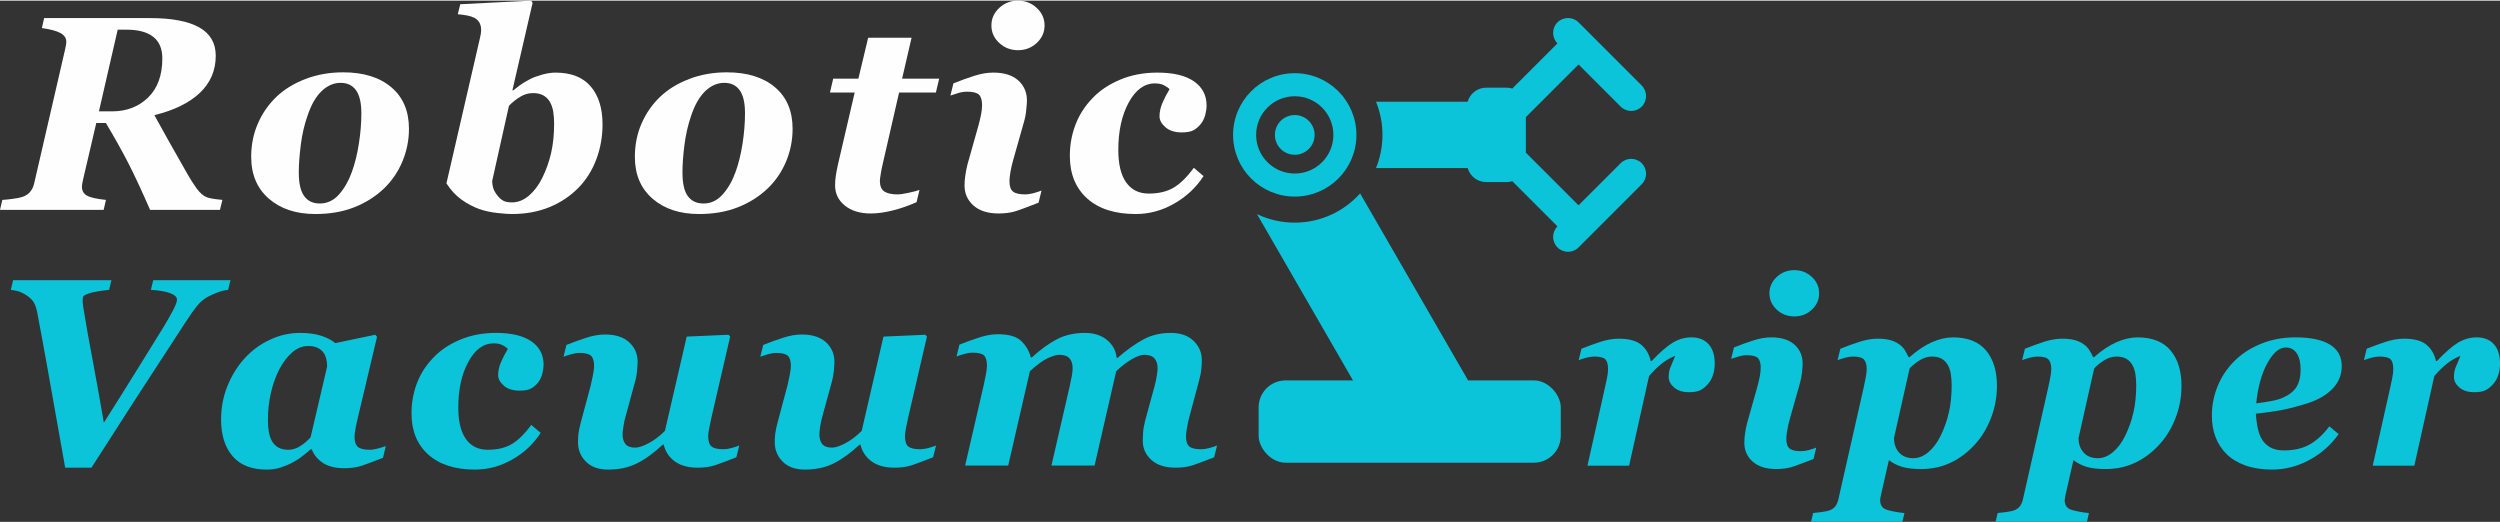
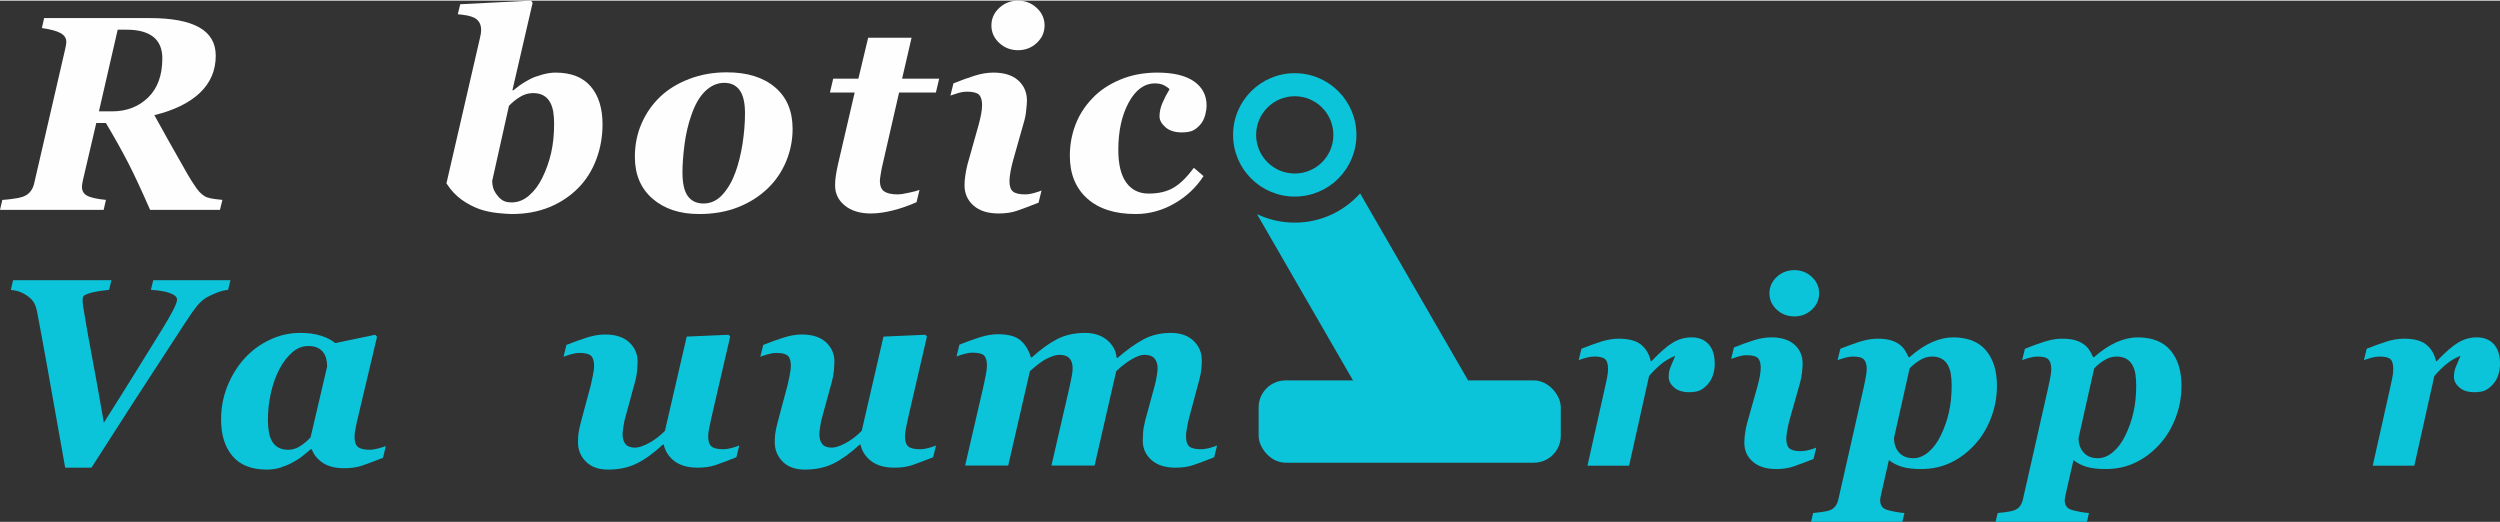
<svg xmlns="http://www.w3.org/2000/svg" xml:space="preserve" width="512px" height="107px" version="1.1" style="shape-rendering:geometricPrecision; text-rendering:geometricPrecision; image-rendering:optimizeQuality; fill-rule:evenodd; clip-rule:evenodd" viewBox="0 0 548.89 114.43">
  <rect x="0" y="0" width="548.89" height="114.43" fill="#333333" stroke="none" />
  <defs>
    <style type="text/css"> .fil2 {fill:#0BC4D9} .fil0 {fill:#FEFEFE;fill-rule:nonzero} .fil1 {fill:#0BC4D9;fill-rule:nonzero} </style>
  </defs>
  <g id="图层_x0020_1">
    <path class="fil0" d="M35.64 12.68c0,-2.12 -0.67,-3.7 -2,-4.74 -1.33,-1.04 -3.27,-1.56 -5.79,-1.56l-2.01 0 -4.12 17.93 2.88 0c3.21,0 5.85,-1.02 7.93,-3.05 2.08,-2.03 3.11,-4.89 3.11,-8.58zm-17.39 26.55c-0.08,0.33 -0.14,0.64 -0.19,0.94 -0.05,0.29 -0.07,0.52 -0.07,0.68 0,0.89 0.36,1.54 1.09,1.95 0.73,0.42 2.13,0.74 4.18,0.95l-0.5 2.19 -22.76 0 0.51 -2.19c0.48,-0.02 1.22,-0.09 2.2,-0.22 0.99,-0.13 1.71,-0.27 2.18,-0.43 0.77,-0.26 1.36,-0.64 1.76,-1.16 0.42,-0.51 0.69,-1.11 0.85,-1.8l6.79 -29.41c0.1,-0.42 0.17,-0.76 0.21,-1.04 0.04,-0.27 0.06,-0.48 0.06,-0.63 0,-0.83 -0.42,-1.46 -1.26,-1.93 -0.84,-0.47 -2.21,-0.84 -4.1,-1.11l0.49 -2.19 23.19 0c4.82,0 8.44,0.68 10.86,2.04 2.42,1.37 3.63,3.44 3.63,6.21 0,3.26 -1.18,6 -3.53,8.21 -2.35,2.2 -5.67,3.81 -9.95,4.85 0.81,1.48 1.83,3.32 3.07,5.53 1.23,2.2 2.67,4.74 4.31,7.6 0.48,0.84 1.1,1.82 1.85,2.89 0.76,1.07 1.56,1.76 2.42,2.06 0.41,0.14 0.99,0.26 1.72,0.35 0.73,0.1 1.25,0.16 1.57,0.18l-0.54 2.19 -15.33 0c-1.86,-4.25 -3.45,-7.66 -4.76,-10.22 -1.32,-2.56 -2.96,-5.52 -4.95,-8.86l-2.11 0 -2.89 12.37z" />
-     <path id="1" class="fil0" d="M89.79 28.14c0,2.49 -0.48,4.87 -1.43,7.15 -0.94,2.26 -2.29,4.25 -4.03,5.93 -1.87,1.79 -4.07,3.18 -6.59,4.16 -2.52,0.99 -5.36,1.47 -8.5,1.47 -4.21,0 -7.62,-1.12 -10.2,-3.36 -2.59,-2.25 -3.89,-5.31 -3.89,-9.19 0,-2.62 0.49,-5.07 1.47,-7.32 0.98,-2.26 2.35,-4.22 4.11,-5.9 1.73,-1.64 3.87,-2.94 6.4,-3.9 2.54,-0.97 5.27,-1.44 8.22,-1.44 4.46,0 7.99,1.09 10.57,3.28 2.58,2.18 3.87,5.22 3.87,9.12zm-10.45 -3.36c0,-2.32 -0.39,-4.01 -1.17,-5.1 -0.78,-1.09 -1.91,-1.63 -3.39,-1.63 -1.52,0 -2.91,0.61 -4.17,1.82 -1.27,1.22 -2.29,3 -3.08,5.36 -0.69,1.95 -1.19,4.08 -1.48,6.36 -0.29,2.29 -0.45,4.33 -0.45,6.13 0,2.4 0.4,4.13 1.19,5.2 0.79,1.09 1.93,1.62 3.43,1.62 1.62,0 3.02,-0.66 4.21,-1.98 1.18,-1.33 2.11,-2.96 2.81,-4.9 0.69,-1.9 1.21,-4 1.56,-6.3 0.36,-2.31 0.54,-4.5 0.54,-6.58z" />
    <path id="2" class="fil0" d="M132.29 27.16c0,2.69 -0.45,5.24 -1.36,7.67 -0.91,2.42 -2.21,4.5 -3.91,6.24 -1.8,1.84 -3.93,3.26 -6.39,4.27 -2.48,1.01 -5.22,1.51 -8.24,1.51 -0.74,0 -1.81,-0.08 -3.23,-0.23 -1.43,-0.16 -2.69,-0.44 -3.83,-0.83 -1.42,-0.5 -2.75,-1.21 -4.01,-2.11 -1.25,-0.91 -2.35,-2.09 -3.3,-3.56l7.37 -31.96c0.08,-0.33 0.14,-0.65 0.19,-0.94 0.04,-0.3 0.06,-0.55 0.06,-0.75 0,-0.65 -0.13,-1.19 -0.37,-1.63 -0.25,-0.43 -0.6,-0.78 -1.04,-1.03 -0.45,-0.23 -0.98,-0.42 -1.6,-0.54 -0.61,-0.11 -1.32,-0.21 -2.12,-0.29l0.54 -2.19 15.56 -0.79 0.33 0.48 -4.44 19.21 0.2 0c0.46,-0.38 0.96,-0.76 1.49,-1.15 0.53,-0.38 1.25,-0.82 2.13,-1.28 0.68,-0.37 1.56,-0.69 2.65,-1 1.1,-0.31 2.09,-0.46 2.98,-0.46 3.44,0 6.02,1.01 7.75,3.04 1.73,2.02 2.59,4.8 2.59,8.32zm-10.63 -0.15c0,-0.97 -0.07,-1.86 -0.2,-2.68 -0.15,-0.81 -0.39,-1.52 -0.74,-2.11 -0.36,-0.62 -0.83,-1.08 -1.44,-1.42 -0.6,-0.33 -1.35,-0.5 -2.25,-0.5 -1.01,0 -1.97,0.28 -2.87,0.84 -0.91,0.56 -1.71,1.21 -2.42,1.96l-3.68 16.5c0,0.48 0.07,0.95 0.2,1.45 0.14,0.49 0.4,1 0.8,1.54 0.39,0.54 0.82,0.97 1.3,1.26 0.46,0.3 1.14,0.45 2.02,0.45 1.34,0 2.59,-0.5 3.76,-1.49 1.16,-1 2.15,-2.31 2.93,-3.92 0.86,-1.73 1.5,-3.56 1.94,-5.49 0.44,-1.91 0.65,-4.05 0.65,-6.39z" />
    <path id="3" class="fil0" d="M174.02 28.14c0,2.49 -0.47,4.87 -1.42,7.15 -0.94,2.26 -2.29,4.25 -4.03,5.93 -1.88,1.79 -4.08,3.18 -6.6,4.16 -2.52,0.99 -5.35,1.47 -8.49,1.47 -4.22,0 -7.62,-1.12 -10.2,-3.36 -2.6,-2.25 -3.89,-5.31 -3.89,-9.19 0,-2.62 0.48,-5.07 1.47,-7.32 0.98,-2.26 2.35,-4.22 4.11,-5.9 1.73,-1.64 3.87,-2.94 6.4,-3.9 2.53,-0.97 5.27,-1.44 8.21,-1.44 4.47,0 7.99,1.09 10.58,3.28 2.58,2.18 3.86,5.22 3.86,9.12zm-10.45 -3.36c0,-2.32 -0.38,-4.01 -1.16,-5.1 -0.78,-1.09 -1.92,-1.63 -3.39,-1.63 -1.52,0 -2.91,0.61 -4.18,1.82 -1.26,1.22 -2.29,3 -3.08,5.36 -0.68,1.95 -1.18,4.08 -1.47,6.36 -0.3,2.29 -0.45,4.33 -0.45,6.13 0,2.4 0.39,4.13 1.18,5.2 0.79,1.09 1.94,1.62 3.44,1.62 1.62,0 3.02,-0.66 4.2,-1.98 1.19,-1.33 2.12,-2.96 2.82,-4.9 0.69,-1.9 1.2,-4 1.56,-6.3 0.35,-2.31 0.53,-4.5 0.53,-6.58z" />
    <path id="4" class="fil0" d="M191.19 46.73c-2.37,0 -4.28,-0.58 -5.7,-1.74 -1.43,-1.16 -2.14,-2.62 -2.14,-4.41 0,-0.73 0.05,-1.43 0.15,-2.07 0.09,-0.66 0.25,-1.5 0.48,-2.54l3.67 -15.8 -5.43 0 0.71 -3.03 5.53 0 2.15 -9 9.53 0 -2.08 9 8.14 0 -0.72 3.03 -8.08 0 -3.62 15.8c-0.14,0.56 -0.27,1.23 -0.4,2.02 -0.13,0.8 -0.2,1.31 -0.2,1.55 0,1.12 0.32,1.9 0.94,2.34 0.63,0.43 1.61,0.66 2.9,0.66 0.62,0 1.48,-0.12 2.56,-0.37 1.1,-0.24 1.87,-0.44 2.3,-0.61l-0.65 2.69c-1.75,0.78 -3.49,1.39 -5.24,1.82 -1.75,0.44 -3.35,0.66 -4.8,0.66z" />
    <path id="5" class="fil0" d="M228.67 41.69l-0.65 2.67c-1.97,0.77 -3.53,1.36 -4.69,1.76 -1.17,0.41 -2.51,0.61 -4.06,0.61 -2.37,0 -4.22,-0.58 -5.52,-1.73 -1.32,-1.17 -1.98,-2.63 -1.98,-4.42 0,-0.69 0.05,-1.4 0.16,-2.11 0.09,-0.72 0.25,-1.54 0.47,-2.45l2.44 -8.66c0.23,-0.84 0.41,-1.62 0.56,-2.36 0.14,-0.75 0.22,-1.42 0.22,-2.04 0,-1.1 -0.23,-1.88 -0.69,-2.32 -0.45,-0.43 -1.32,-0.65 -2.61,-0.65 -0.63,0 -1.28,0.1 -1.94,0.3 -0.66,0.19 -1.23,0.38 -1.71,0.55l0.66 -2.67c1.6,-0.65 3.14,-1.21 4.6,-1.67 1.47,-0.47 2.86,-0.7 4.16,-0.7 2.36,0 4.18,0.57 5.45,1.7 1.28,1.15 1.93,2.62 1.93,4.45 0,0.37 -0.05,1.03 -0.15,1.98 -0.08,0.95 -0.25,1.83 -0.48,2.62l-2.44 8.62c-0.19,0.7 -0.38,1.49 -0.54,2.38 -0.15,0.9 -0.23,1.56 -0.23,2.02 0,1.14 0.25,1.92 0.77,2.34 0.5,0.41 1.39,0.63 2.64,0.63 0.59,0 1.26,-0.1 2.01,-0.31 0.75,-0.21 1.28,-0.39 1.62,-0.54zm0.67 -36.24c0,1.51 -0.57,2.78 -1.72,3.84 -1.13,1.06 -2.5,1.59 -4.1,1.59 -1.61,0 -2.99,-0.53 -4.13,-1.59 -1.14,-1.06 -1.72,-2.33 -1.72,-3.84 0,-1.5 0.58,-2.79 1.72,-3.85 1.14,-1.06 2.52,-1.6 4.13,-1.6 1.6,0 2.97,0.54 4.1,1.6 1.15,1.06 1.72,2.35 1.72,3.85z" />
    <path id="6" class="fil0" d="M249.34 46.85c-4.54,0 -8.09,-1.13 -10.63,-3.4 -2.54,-2.28 -3.82,-5.4 -3.82,-9.37 0,-2.39 0.41,-4.66 1.22,-6.8 0.81,-2.14 2.05,-4.1 3.74,-5.85 1.56,-1.66 3.57,-3.02 6.03,-4.06 2.45,-1.04 5.2,-1.57 8.22,-1.57 3.51,0 6.18,0.64 8.04,1.92 1.85,1.29 2.77,3.05 2.77,5.31 0,0.61 -0.1,1.3 -0.29,2.05 -0.21,0.75 -0.5,1.37 -0.89,1.89 -0.5,0.63 -1.04,1.11 -1.62,1.45 -0.59,0.33 -1.46,0.51 -2.63,0.51 -1.55,0 -2.74,-0.38 -3.6,-1.14 -0.86,-0.76 -1.3,-1.55 -1.3,-2.38 0,-0.98 0.21,-1.96 0.63,-2.93 0.41,-0.96 0.93,-1.98 1.57,-3.04 -0.18,-0.22 -0.54,-0.48 -1.09,-0.79 -0.54,-0.32 -1.25,-0.48 -2.12,-0.48 -2.31,0 -4.24,1.4 -5.76,4.2 -1.52,2.8 -2.28,6.26 -2.28,10.4 0,3.14 0.57,5.53 1.73,7.15 1.16,1.62 2.8,2.44 4.94,2.44 2.18,0 3.99,-0.43 5.44,-1.28 1.46,-0.85 2.95,-2.31 4.47,-4.38l2.13 1.82c-1.62,2.51 -3.77,4.52 -6.44,6.04 -2.67,1.53 -5.49,2.29 -8.46,2.29z" />
    <path class="fil1" d="M50.08 63.5c-0.59,0.05 -1.19,0.18 -1.8,0.38 -0.62,0.2 -1.28,0.48 -2.01,0.82 -0.92,0.43 -1.66,0.93 -2.23,1.48 -0.57,0.55 -1.19,1.32 -1.87,2.29 -0.99,1.45 -2.21,3.3 -3.66,5.55 -1.45,2.25 -3.39,5.23 -5.83,8.96 -2.51,3.85 -4.75,7.31 -6.72,10.4 -1.99,3.09 -3.95,6.14 -5.88,9.16l-5.77 0c-1.49,-8.47 -2.75,-15.58 -3.79,-21.31 -1.03,-5.74 -1.82,-10.05 -2.38,-12.94 -0.22,-1.03 -0.51,-1.78 -0.87,-2.27 -0.35,-0.48 -0.87,-0.94 -1.53,-1.38 -0.54,-0.34 -1.05,-0.6 -1.52,-0.76 -0.48,-0.16 -1.1,-0.29 -1.84,-0.38l0.49 -2.12 21.6 0 -0.52 2.12c-1.57,0.16 -2.73,0.34 -3.49,0.52 -0.77,0.18 -1.33,0.37 -1.7,0.56 -0.34,0.17 -0.53,0.37 -0.56,0.6 -0.04,0.22 -0.06,0.43 -0.06,0.6 0,0.42 0.04,0.85 0.1,1.29 0.08,0.43 0.18,1.03 0.3,1.79 0.36,2.25 0.9,5.28 1.62,9.11 0.73,3.83 1.61,8.73 2.64,14.7 2.5,-3.95 4.82,-7.64 6.94,-11.06 2.13,-3.41 4.15,-6.68 6.09,-9.83 0.81,-1.33 1.53,-2.58 2.13,-3.73 0.6,-1.17 0.91,-1.96 0.91,-2.38 0,-0.57 -0.49,-1.05 -1.48,-1.43 -0.99,-0.38 -2.41,-0.63 -4.26,-0.74l0.51 -2.12 16.96 0 -0.52 2.12z" />
    <path id="1" class="fil1" d="M68.45 98.5l-0.23 0c-0.66,0.57 -1.3,1.1 -1.91,1.57 -0.59,0.48 -1.36,0.95 -2.27,1.43 -0.8,0.42 -1.65,0.76 -2.53,1.04 -0.89,0.28 -1.87,0.42 -2.94,0.42 -3.33,0 -5.83,-0.98 -7.5,-2.94 -1.69,-1.97 -2.53,-4.65 -2.53,-8.06 0,-2.61 0.47,-5.06 1.4,-7.36 0.94,-2.29 2.18,-4.32 3.75,-6.05 1.58,-1.73 3.43,-3.1 5.56,-4.09 2.11,-1.01 4.34,-1.51 6.69,-1.51 1.71,0 3.22,0.2 4.5,0.61 1.3,0.4 2.35,0.94 3.16,1.63l8.78 -1.83 0.4 0.46 -4.19 17.67c-0.15,0.59 -0.32,1.34 -0.49,2.23 -0.17,0.89 -0.26,1.56 -0.26,2.01 0,1.1 0.25,1.85 0.75,2.26 0.5,0.41 1.36,0.62 2.59,0.62 0.54,0 1.18,-0.11 1.94,-0.31 0.75,-0.21 1.29,-0.38 1.59,-0.51l-0.62 2.58c-1.89,0.75 -3.41,1.31 -4.54,1.7 -1.14,0.4 -2.45,0.59 -3.94,0.59 -1.97,0 -3.53,-0.39 -4.71,-1.16 -1.17,-0.78 -1.99,-1.77 -2.45,-3zm3.38 -18.2c0,-0.42 -0.06,-0.91 -0.16,-1.49 -0.12,-0.58 -0.33,-1.07 -0.61,-1.47 -0.34,-0.49 -0.78,-0.87 -1.34,-1.12 -0.55,-0.27 -1.23,-0.39 -2.06,-0.39 -1.25,0 -2.4,0.45 -3.46,1.36 -1.06,0.91 -2,2.12 -2.81,3.63 -0.8,1.5 -1.43,3.23 -1.89,5.2 -0.46,1.99 -0.68,4.01 -0.68,6.07 0,0.94 0.07,1.81 0.21,2.62 0.14,0.8 0.37,1.48 0.7,2.03 0.34,0.6 0.81,1.06 1.39,1.38 0.57,0.32 1.31,0.49 2.18,0.49 0.9,0 1.76,-0.26 2.59,-0.79 0.82,-0.52 1.6,-1.17 2.3,-1.94l3.64 -15.58z" />
-     <path id="2" class="fil1" d="M104.31 102.96c-4.39,0 -7.82,-1.1 -10.27,-3.29 -2.46,-2.2 -3.69,-5.22 -3.69,-9.06 0,-2.31 0.39,-4.5 1.17,-6.56 0.78,-2.08 1.99,-3.97 3.62,-5.66 1.51,-1.6 3.45,-2.92 5.82,-3.92 2.37,-1.01 5.03,-1.52 7.95,-1.52 3.39,0 5.97,0.62 7.76,1.86 1.79,1.24 2.68,2.94 2.68,5.13 0,0.58 -0.09,1.25 -0.28,1.97 -0.2,0.73 -0.48,1.33 -0.86,1.83 -0.48,0.61 -1,1.08 -1.57,1.4 -0.56,0.33 -1.41,0.49 -2.53,0.49 -1.5,0 -2.65,-0.36 -3.49,-1.09 -0.83,-0.74 -1.25,-1.5 -1.25,-2.3 0,-0.95 0.21,-1.9 0.61,-2.83 0.4,-0.93 0.9,-1.92 1.52,-2.95 -0.18,-0.2 -0.52,-0.46 -1.05,-0.76 -0.53,-0.3 -1.22,-0.46 -2.06,-0.46 -2.23,0 -4.09,1.35 -5.56,4.06 -1.47,2.7 -2.21,6.05 -2.21,10.05 0,3.04 0.56,5.35 1.68,6.91 1.12,1.57 2.71,2.35 4.77,2.35 2.11,0 3.86,-0.41 5.26,-1.23 1.41,-0.83 2.85,-2.23 4.31,-4.23l2.07 1.75c-1.57,2.43 -3.64,4.38 -6.23,5.84 -2.58,1.48 -5.3,2.22 -8.17,2.22z" />
    <path id="3" class="fil1" d="M145.73 97.48l-0.2 0c-2,1.85 -3.9,3.23 -5.72,4.13 -1.81,0.9 -3.9,1.35 -6.29,1.35 -2.11,0 -3.75,-0.59 -4.89,-1.76 -1.16,-1.17 -1.73,-2.58 -1.73,-4.25 0,-0.59 0.03,-1.2 0.09,-1.81 0.07,-0.61 0.25,-1.47 0.54,-2.59l2.17 -8.07c0.12,-0.54 0.29,-1.27 0.47,-2.19 0.18,-0.93 0.27,-1.62 0.27,-2.06 0,-1.06 -0.22,-1.8 -0.65,-2.23 -0.43,-0.43 -1.27,-0.65 -2.52,-0.65 -0.62,0 -1.24,0.1 -1.89,0.29 -0.64,0.18 -1.19,0.37 -1.65,0.54l0.63 -2.59c1.56,-0.62 3.04,-1.16 4.46,-1.61 1.42,-0.45 2.76,-0.68 4.04,-0.68 2.28,0 4.04,0.57 5.28,1.71 1.23,1.14 1.85,2.56 1.85,4.24 0,0.34 -0.03,0.98 -0.11,1.9 -0.07,0.92 -0.23,1.77 -0.46,2.55l-2.09 7.66c-0.2,0.66 -0.35,1.39 -0.46,2.17 -0.12,0.77 -0.18,1.33 -0.18,1.67 0,0.91 0.21,1.62 0.63,2.15 0.41,0.53 1.13,0.79 2.14,0.79 0.75,0 1.72,-0.32 2.93,-0.96 1.21,-0.63 2.42,-1.54 3.6,-2.72l4.78 -20.7 9.2 -0.4 0.34 0.4 -4.08 17.63c-0.13,0.55 -0.29,1.29 -0.47,2.2 -0.19,0.92 -0.28,1.6 -0.28,2.04 0,1.1 0.25,1.85 0.74,2.26 0.49,0.4 1.34,0.6 2.56,0.6 0.57,0 1.22,-0.09 1.95,-0.29 0.72,-0.21 1.25,-0.38 1.58,-0.53l-0.64 2.58c-1.9,0.75 -3.42,1.32 -4.54,1.71 -1.14,0.39 -2.45,0.58 -3.95,0.58 -2.11,0 -3.79,-0.47 -5.07,-1.41 -1.26,-0.95 -2.05,-2.17 -2.38,-3.65z" />
    <path id="4" class="fil1" d="M188.93 97.48l-0.19 0c-2,1.85 -3.91,3.23 -5.72,4.13 -1.81,0.9 -3.91,1.35 -6.29,1.35 -2.12,0 -3.75,-0.59 -4.9,-1.76 -1.15,-1.17 -1.73,-2.58 -1.73,-4.25 0,-0.59 0.03,-1.2 0.1,-1.81 0.07,-0.61 0.24,-1.47 0.54,-2.59l2.16 -8.07c0.13,-0.54 0.29,-1.27 0.47,-2.19 0.19,-0.93 0.27,-1.62 0.27,-2.06 0,-1.06 -0.21,-1.8 -0.64,-2.23 -0.43,-0.43 -1.27,-0.65 -2.53,-0.65 -0.61,0 -1.24,0.1 -1.89,0.29 -0.63,0.18 -1.19,0.37 -1.65,0.54l0.64 -2.59c1.55,-0.62 3.04,-1.16 4.46,-1.61 1.42,-0.45 2.76,-0.68 4.03,-0.68 2.28,0 4.04,0.57 5.29,1.71 1.23,1.14 1.85,2.56 1.85,4.24 0,0.34 -0.03,0.98 -0.11,1.9 -0.08,0.92 -0.24,1.77 -0.46,2.55l-2.1 7.66c-0.19,0.66 -0.35,1.39 -0.46,2.17 -0.11,0.77 -0.17,1.33 -0.17,1.67 0,0.91 0.2,1.62 0.62,2.15 0.41,0.53 1.14,0.79 2.15,0.79 0.74,0 1.71,-0.32 2.92,-0.96 1.22,-0.63 2.42,-1.54 3.6,-2.72l4.78 -20.7 9.2 -0.4 0.34 0.4 -4.08 17.63c-0.13,0.55 -0.28,1.29 -0.47,2.2 -0.18,0.92 -0.27,1.6 -0.27,2.04 0,1.1 0.24,1.85 0.73,2.26 0.49,0.4 1.34,0.6 2.57,0.6 0.56,0 1.22,-0.09 1.94,-0.29 0.73,-0.21 1.26,-0.38 1.58,-0.53l-0.64 2.58c-1.89,0.75 -3.41,1.32 -4.54,1.71 -1.13,0.39 -2.44,0.58 -3.94,0.58 -2.12,0 -3.8,-0.47 -5.07,-1.41 -1.26,-0.95 -2.06,-2.17 -2.39,-3.65z" />
    <path id="5" class="fil1" d="M267.21 97.67l-0.63 2.58c-1.89,0.75 -3.41,1.32 -4.54,1.71 -1.13,0.39 -2.44,0.58 -3.94,0.58 -2.28,0 -4.05,-0.56 -5.31,-1.7 -1.27,-1.14 -1.89,-2.55 -1.89,-4.24 0,-0.46 0.02,-1.04 0.07,-1.76 0.04,-0.71 0.2,-1.6 0.47,-2.68l2.08 -7.62c0.22,-0.83 0.37,-1.57 0.47,-2.23 0.11,-0.66 0.17,-1.2 0.17,-1.62 0,-0.92 -0.24,-1.63 -0.7,-2.15 -0.46,-0.52 -1.2,-0.78 -2.23,-0.78 -0.72,0 -1.64,0.33 -2.76,0.98 -1.12,0.65 -2.25,1.52 -3.4,2.62l-4.75 20.71 -9.47 0 4.03 -17.5c0.2,-0.96 0.36,-1.74 0.47,-2.33 0.1,-0.59 0.15,-1.11 0.15,-1.55 0,-0.92 -0.22,-1.63 -0.68,-2.15 -0.46,-0.52 -1.23,-0.78 -2.27,-0.78 -0.6,0 -1.42,0.24 -2.48,0.72 -1.05,0.48 -2.37,1.44 -3.95,2.88l-4.76 20.71 -9.46 0 4.08 -17.65c0.11,-0.54 0.26,-1.25 0.44,-2.12 0.18,-0.89 0.27,-1.6 0.27,-2.14 0,-1.08 -0.21,-1.84 -0.63,-2.25 -0.42,-0.41 -1.26,-0.62 -2.5,-0.62 -0.62,0 -1.24,0.1 -1.89,0.29 -0.64,0.18 -1.19,0.37 -1.65,0.54l0.63 -2.59c1.55,-0.62 3.03,-1.16 4.45,-1.61 1.41,-0.45 2.75,-0.68 4.01,-0.68 2.33,0 4.01,0.48 5.05,1.43 1.03,0.95 1.76,2.17 2.18,3.67l0.2 0c1.92,-1.76 3.76,-3.09 5.54,-4.01 1.78,-0.92 3.82,-1.38 6.13,-1.38 1.98,0 3.6,0.53 4.86,1.57 1.26,1.06 1.96,2.36 2.09,3.91l0.21 0c2.03,-1.76 3.93,-3.11 5.69,-4.06 1.76,-0.95 3.76,-1.42 6.01,-1.42 2.13,0 3.79,0.59 4.99,1.75 1.21,1.17 1.8,2.58 1.8,4.24 0,0.44 -0.02,1.06 -0.09,1.85 -0.07,0.79 -0.23,1.64 -0.48,2.53l-2.16 8.07c-0.19,0.66 -0.36,1.43 -0.5,2.29 -0.16,0.86 -0.24,1.51 -0.24,1.95 0,1.1 0.25,1.85 0.73,2.26 0.49,0.4 1.35,0.6 2.57,0.6 0.57,0 1.22,-0.09 1.95,-0.29 0.72,-0.21 1.25,-0.38 1.57,-0.53z" />
    <path class="fil1" d="M376.48 79.71c0,0.83 -0.12,1.64 -0.36,2.41 -0.24,0.78 -0.6,1.44 -1.08,2 -0.53,0.62 -1.1,1.09 -1.7,1.4 -0.59,0.3 -1.42,0.45 -2.5,0.45 -1.38,0 -2.48,-0.34 -3.27,-1.03 -0.8,-0.68 -1.2,-1.45 -1.2,-2.31 0,-0.79 0.12,-1.47 0.35,-2.05 0.23,-0.58 0.6,-1.45 1.09,-2.61 -1.24,0.52 -2.3,1.15 -3.19,1.9 -0.9,0.75 -1.75,1.61 -2.56,2.56l-4.38 19.67 -9.14 0 3.82 -17.07c0.12,-0.52 0.26,-1.2 0.44,-2.04 0.17,-0.83 0.26,-1.52 0.26,-2.08 0,-1.07 -0.21,-1.8 -0.63,-2.19 -0.42,-0.38 -1.21,-0.58 -2.4,-0.58 -0.59,0 -1.2,0.09 -1.82,0.27 -0.63,0.18 -1.16,0.36 -1.6,0.52l0.61 -2.5c1.49,-0.6 2.93,-1.12 4.29,-1.56 1.37,-0.43 2.66,-0.65 3.88,-0.65 2.18,0 3.81,0.42 4.89,1.29 1.08,0.86 1.8,2.07 2.15,3.62l0.2 0c1.82,-1.93 3.38,-3.28 4.66,-4.05 1.28,-0.77 2.64,-1.15 4.11,-1.15 1.57,0 2.81,0.5 3.72,1.49 0.91,0.98 1.36,2.41 1.36,4.29z" />
    <path id="1" class="fil1" d="M398.77 98.13l-0.6 2.5c-1.84,0.72 -3.3,1.27 -4.39,1.64 -1.09,0.38 -2.34,0.57 -3.79,0.57 -2.22,0 -3.94,-0.54 -5.16,-1.62 -1.23,-1.08 -1.85,-2.46 -1.85,-4.12 0,-0.65 0.05,-1.31 0.14,-1.98 0.09,-0.67 0.24,-1.44 0.45,-2.29l2.28 -8.1c0.21,-0.77 0.38,-1.51 0.52,-2.2 0.13,-0.7 0.21,-1.33 0.21,-1.9 0,-1.04 -0.22,-1.76 -0.64,-2.17 -0.43,-0.41 -1.24,-0.61 -2.45,-0.61 -0.58,0 -1.19,0.1 -1.81,0.28 -0.62,0.18 -1.15,0.36 -1.59,0.52l0.61 -2.5c1.5,-0.61 2.94,-1.13 4.3,-1.56 1.37,-0.44 2.67,-0.66 3.89,-0.66 2.2,0 3.9,0.53 5.09,1.59 1.19,1.07 1.8,2.46 1.8,4.16 0,0.35 -0.05,0.97 -0.13,1.86 -0.08,0.88 -0.24,1.7 -0.46,2.44l-2.28 8.06c-0.18,0.66 -0.35,1.39 -0.5,2.23 -0.14,0.83 -0.22,1.45 -0.22,1.88 0,1.07 0.24,1.8 0.72,2.19 0.48,0.39 1.3,0.58 2.47,0.58 0.55,0 1.18,-0.09 1.88,-0.28 0.7,-0.2 1.2,-0.37 1.51,-0.51zm0.63 -33.87c0,1.41 -0.53,2.6 -1.6,3.59 -1.06,0.99 -2.34,1.48 -3.84,1.48 -1.5,0 -2.79,-0.49 -3.86,-1.48 -1.07,-0.99 -1.61,-2.18 -1.61,-3.59 0,-1.4 0.54,-2.6 1.61,-3.6 1.07,-0.99 2.36,-1.49 3.86,-1.49 1.5,0 2.78,0.5 3.84,1.49 1.07,1 1.6,2.2 1.6,3.6z" />
    <path id="2" class="fil1" d="M438.44 84.57c0,2.48 -0.44,4.85 -1.32,7.09 -0.87,2.26 -2.06,4.21 -3.58,5.85 -1.57,1.71 -3.32,3.02 -5.28,3.94 -1.95,0.93 -4.11,1.39 -6.46,1.39 -1.77,0 -3.2,-0.17 -4.28,-0.51 -1.08,-0.34 -2.01,-0.83 -2.8,-1.46l-1.68 7.39c-0.05,0.21 -0.1,0.48 -0.16,0.78 -0.06,0.31 -0.08,0.52 -0.08,0.66 0,0.42 0.09,0.81 0.27,1.16 0.19,0.35 0.46,0.62 0.83,0.78 0.41,0.19 1.07,0.37 1.97,0.54 0.91,0.18 1.66,0.28 2.26,0.32l-0.45 1.93 -20.05 0 0.45 -1.93c0.48,-0.04 1.08,-0.11 1.8,-0.21 0.72,-0.1 1.26,-0.21 1.64,-0.32 0.63,-0.2 1.11,-0.52 1.44,-0.96 0.33,-0.43 0.57,-1.02 0.72,-1.76l5.48 -24.22c0.1,-0.54 0.25,-1.22 0.43,-2.06 0.17,-0.83 0.26,-1.52 0.26,-2.06 0,-0.97 -0.21,-1.68 -0.61,-2.12 -0.4,-0.44 -1.21,-0.65 -2.4,-0.65 -0.55,0 -1.14,0.09 -1.79,0.27 -0.64,0.18 -1.17,0.36 -1.6,0.52l0.61 -2.5c1.5,-0.6 2.93,-1.12 4.3,-1.56 1.37,-0.43 2.66,-0.65 3.88,-0.65 1.02,0 1.91,0.09 2.69,0.29 0.77,0.2 1.45,0.51 2.05,0.94 0.5,0.35 0.91,0.78 1.23,1.28 0.32,0.51 0.6,1.02 0.82,1.54l0.22 0c1.7,-1.49 3.34,-2.58 4.94,-3.29 1.6,-0.7 3.14,-1.05 4.61,-1.05 3.2,0 5.62,0.95 7.22,2.85 1.61,1.9 2.42,4.49 2.42,7.79zm-12.34 10.92c0.79,-1.61 1.39,-3.31 1.79,-5.09 0.41,-1.77 0.61,-3.76 0.61,-5.96 0,-0.91 -0.07,-1.75 -0.19,-2.52 -0.13,-0.76 -0.36,-1.43 -0.69,-1.97 -0.33,-0.58 -0.78,-1.03 -1.34,-1.34 -0.55,-0.31 -1.25,-0.47 -2.1,-0.47 -0.97,0 -1.93,0.3 -2.86,0.92 -0.93,0.6 -1.62,1.18 -2.06,1.72l-3.42 15.24c0,1.28 0.36,2.34 1.1,3.18 0.73,0.84 1.79,1.26 3.16,1.26 1.14,0 2.24,-0.45 3.3,-1.34 1.05,-0.89 1.96,-2.1 2.7,-3.63z" />
    <path id="3" class="fil1" d="M478.96 84.57c0,2.48 -0.44,4.85 -1.32,7.09 -0.87,2.26 -2.06,4.21 -3.58,5.85 -1.57,1.71 -3.32,3.02 -5.28,3.94 -1.95,0.93 -4.11,1.39 -6.46,1.39 -1.77,0 -3.2,-0.17 -4.28,-0.51 -1.08,-0.34 -2.01,-0.83 -2.8,-1.46l-1.68 7.39c-0.05,0.21 -0.1,0.48 -0.16,0.78 -0.06,0.31 -0.09,0.52 -0.09,0.66 0,0.42 0.1,0.81 0.28,1.16 0.19,0.35 0.46,0.62 0.83,0.78 0.41,0.19 1.07,0.37 1.97,0.54 0.91,0.18 1.66,0.28 2.25,0.32l-0.44 1.93 -20.05 0 0.45 -1.93c0.48,-0.04 1.07,-0.11 1.8,-0.21 0.72,-0.1 1.26,-0.21 1.64,-0.32 0.63,-0.2 1.11,-0.52 1.44,-0.96 0.33,-0.43 0.57,-1.02 0.72,-1.76l5.48 -24.22c0.1,-0.54 0.25,-1.22 0.43,-2.06 0.17,-0.83 0.26,-1.52 0.26,-2.06 0,-0.97 -0.21,-1.68 -0.61,-2.12 -0.4,-0.44 -1.21,-0.65 -2.4,-0.65 -0.55,0 -1.14,0.09 -1.79,0.27 -0.64,0.18 -1.17,0.36 -1.6,0.52l0.61 -2.5c1.5,-0.6 2.93,-1.12 4.3,-1.56 1.37,-0.43 2.66,-0.65 3.88,-0.65 1.02,0 1.91,0.09 2.68,0.29 0.78,0.2 1.46,0.51 2.06,0.94 0.5,0.35 0.91,0.78 1.23,1.28 0.32,0.51 0.6,1.02 0.82,1.54l0.22 0c1.69,-1.49 3.34,-2.58 4.94,-3.29 1.6,-0.7 3.14,-1.05 4.61,-1.05 3.2,0 5.61,0.95 7.22,2.85 1.61,1.9 2.42,4.49 2.42,7.79zm-12.34 10.92c0.79,-1.61 1.39,-3.31 1.79,-5.09 0.41,-1.77 0.61,-3.76 0.61,-5.96 0,-0.91 -0.07,-1.75 -0.19,-2.52 -0.13,-0.76 -0.36,-1.43 -0.69,-1.97 -0.33,-0.58 -0.78,-1.03 -1.34,-1.34 -0.55,-0.31 -1.26,-0.47 -2.1,-0.47 -0.97,0 -1.93,0.3 -2.86,0.92 -0.93,0.6 -1.62,1.18 -2.06,1.72l-3.42 15.24c0,1.28 0.36,2.34 1.1,3.18 0.73,0.84 1.79,1.26 3.16,1.26 1.14,0 2.24,-0.45 3.3,-1.34 1.05,-0.89 1.96,-2.1 2.7,-3.63z" />
-     <path id="4" class="fil1" d="M498.85 102.96c-2.22,0 -4.17,-0.31 -5.85,-0.9 -1.67,-0.6 -3.06,-1.44 -4.15,-2.51 -1.07,-1.07 -1.88,-2.32 -2.42,-3.74 -0.54,-1.42 -0.8,-2.99 -0.8,-4.7 0,-2.18 0.4,-4.3 1.22,-6.35 0.81,-2.05 2.02,-3.9 3.63,-5.53 1.53,-1.58 3.45,-2.85 5.78,-3.83 2.34,-0.97 4.9,-1.47 7.72,-1.47 3.31,0 5.83,0.53 7.56,1.58 1.74,1.06 2.6,2.64 2.6,4.74 0,2.01 -0.75,3.75 -2.25,5.19 -1.51,1.45 -3.55,2.52 -6.12,3.22 -2.04,0.62 -3.78,1.05 -5.22,1.31 -1.43,0.25 -3.19,0.5 -5.27,0.72 0.04,0.81 0.15,1.72 0.33,2.74 0.19,1.02 0.47,1.89 0.84,2.61 0.45,0.83 1.08,1.49 1.89,1.98 0.82,0.49 1.86,0.73 3.12,0.73 2.19,0 4.05,-0.42 5.58,-1.27 1.53,-0.84 2.99,-2.17 4.38,-4.01l2.04 1.7c-1.67,2.36 -3.8,4.25 -6.4,5.67 -2.61,1.41 -5.34,2.12 -8.21,2.12zm6.26 -21.94c0,-1.57 -0.29,-2.77 -0.86,-3.61 -0.58,-0.84 -1.38,-1.26 -2.4,-1.26 -1.43,0 -2.78,1.15 -4.05,3.47 -1.27,2.32 -2.08,5.26 -2.43,8.8 1.1,-0.14 2.17,-0.3 3.25,-0.5 1.08,-0.2 1.93,-0.44 2.56,-0.72 1.39,-0.61 2.39,-1.4 3.01,-2.35 0.61,-0.97 0.92,-2.24 0.92,-3.83z" />
    <path id="5" class="fil1" d="M548.89 79.71c0,0.83 -0.12,1.64 -0.36,2.41 -0.24,0.78 -0.6,1.44 -1.09,2 -0.53,0.62 -1.09,1.09 -1.69,1.4 -0.59,0.3 -1.42,0.45 -2.5,0.45 -1.38,0 -2.48,-0.34 -3.27,-1.03 -0.8,-0.68 -1.2,-1.45 -1.2,-2.31 0,-0.79 0.12,-1.47 0.35,-2.05 0.23,-0.58 0.6,-1.45 1.09,-2.61 -1.24,0.52 -2.3,1.15 -3.19,1.9 -0.9,0.75 -1.75,1.61 -2.56,2.56l-4.39 19.67 -9.13 0 3.82 -17.07c0.12,-0.52 0.26,-1.2 0.44,-2.04 0.17,-0.83 0.25,-1.52 0.25,-2.08 0,-1.07 -0.2,-1.8 -0.62,-2.19 -0.42,-0.38 -1.21,-0.58 -2.4,-0.58 -0.59,0 -1.2,0.09 -1.82,0.27 -0.63,0.18 -1.16,0.36 -1.6,0.52l0.6 -2.5c1.5,-0.6 2.94,-1.12 4.3,-1.56 1.37,-0.43 2.66,-0.65 3.88,-0.65 2.18,0 3.81,0.42 4.89,1.29 1.08,0.86 1.8,2.07 2.15,3.62l0.19 0c1.83,-1.93 3.39,-3.28 4.67,-4.05 1.28,-0.77 2.64,-1.15 4.11,-1.15 1.57,0 2.81,0.5 3.72,1.49 0.91,0.98 1.36,2.41 1.36,4.29z" />
    <g id="_1399372984336">
      <rect class="fil2" x="276.34" y="83.38" width="66.34" height="18.07" rx="5.92" ry="5.92" />
      <path class="fil2" d="M322.33 83.38l-23.71 -41.06c-3.52,3.94 -8.65,6.42 -14.35,6.42 -2.97,0 -5.78,-0.67 -8.29,-1.87l27.4 47.46 18.95 -10.95z" />
      <path class="fil2" d="M284.27 15.93c7.48,0 13.54,6.07 13.54,13.55 0,7.48 -6.06,13.54 -13.54,13.54 -7.48,0 -13.54,-6.06 -13.54,-13.54 0,-7.48 6.06,-13.55 13.54,-13.55zm0 5.06c4.69,0 8.48,3.8 8.48,8.49 0,4.68 -3.79,8.48 -8.48,8.48 -4.68,0 -8.48,-3.8 -8.48,-8.48 0,-4.69 3.8,-8.49 8.48,-8.49z" />
-       <circle class="fil2" cx="284.27" cy="29.48" r="4.36" />
-       <path class="fil2" d="M322.23 22.19l-20.12 0c0.91,2.25 1.42,4.71 1.42,7.29 0,2.57 -0.51,5.03 -1.42,7.28l20.12 0c0.51,1.77 2.14,3.08 4.07,3.08l4.49 0c0.43,0 0.86,-0.06 1.25,-0.19l9.91 9.91c-1.27,1.27 -1.27,3.35 0,4.62l0 0c1.28,1.28 3.36,1.28 4.63,0l13.87 -13.87c1.27,-1.27 1.27,-3.35 0,-4.62l0 0c-1.27,-1.27 -3.35,-1.27 -4.62,0l-9.25 9.25 -11.57 -11.56 0 -7.8 11.57 -11.56 9.25 9.25c1.27,1.27 3.35,1.27 4.62,0l0 0c1.27,-1.28 1.27,-3.36 0,-4.63l-13.87 -13.87c-1.27,-1.27 -3.35,-1.27 -4.63,0l0 0c-1.27,1.27 -1.27,3.35 0,4.62l-9.91 9.91c-0.39,-0.12 -0.82,-0.19 -1.25,-0.19l-4.49 0c-1.93,0 -3.56,1.31 -4.07,3.08z" />
    </g>
  </g>
</svg>